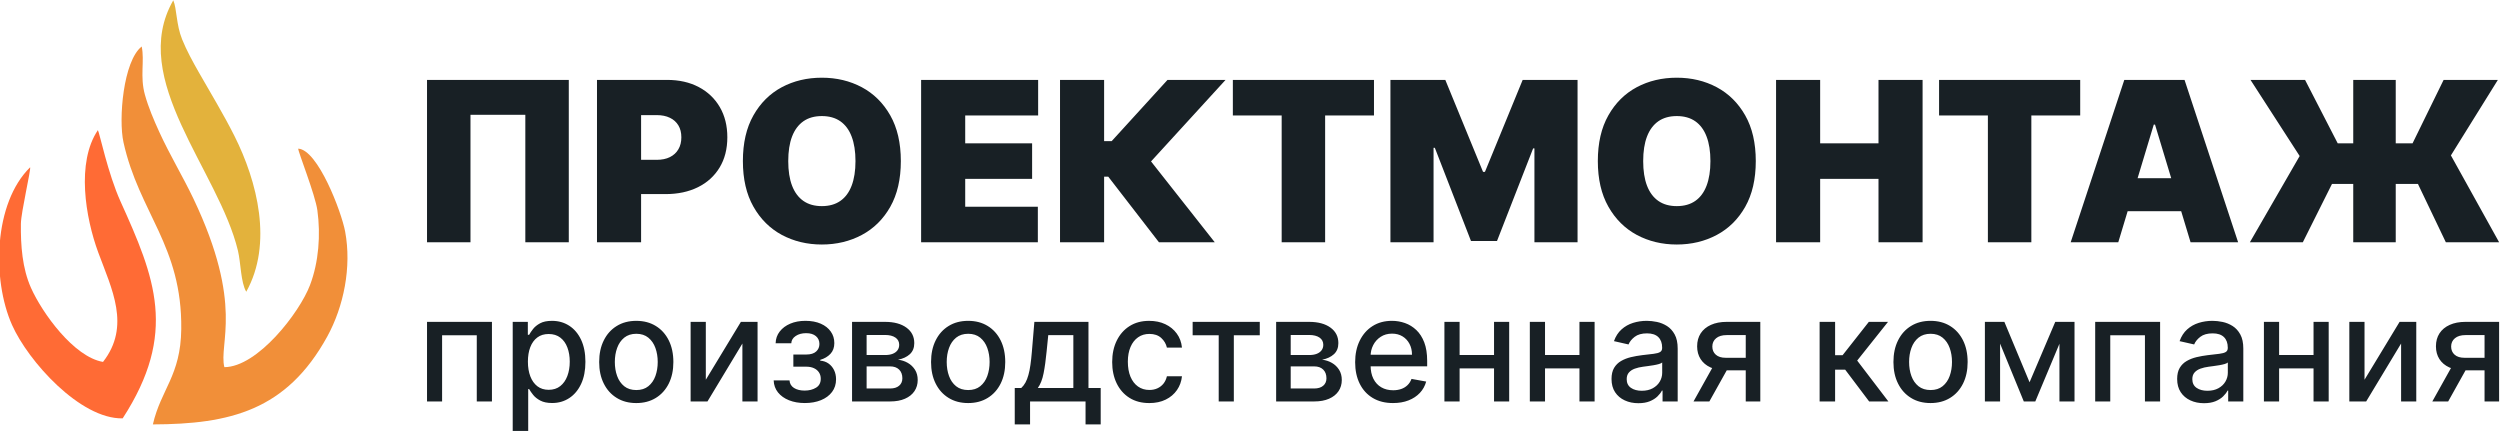
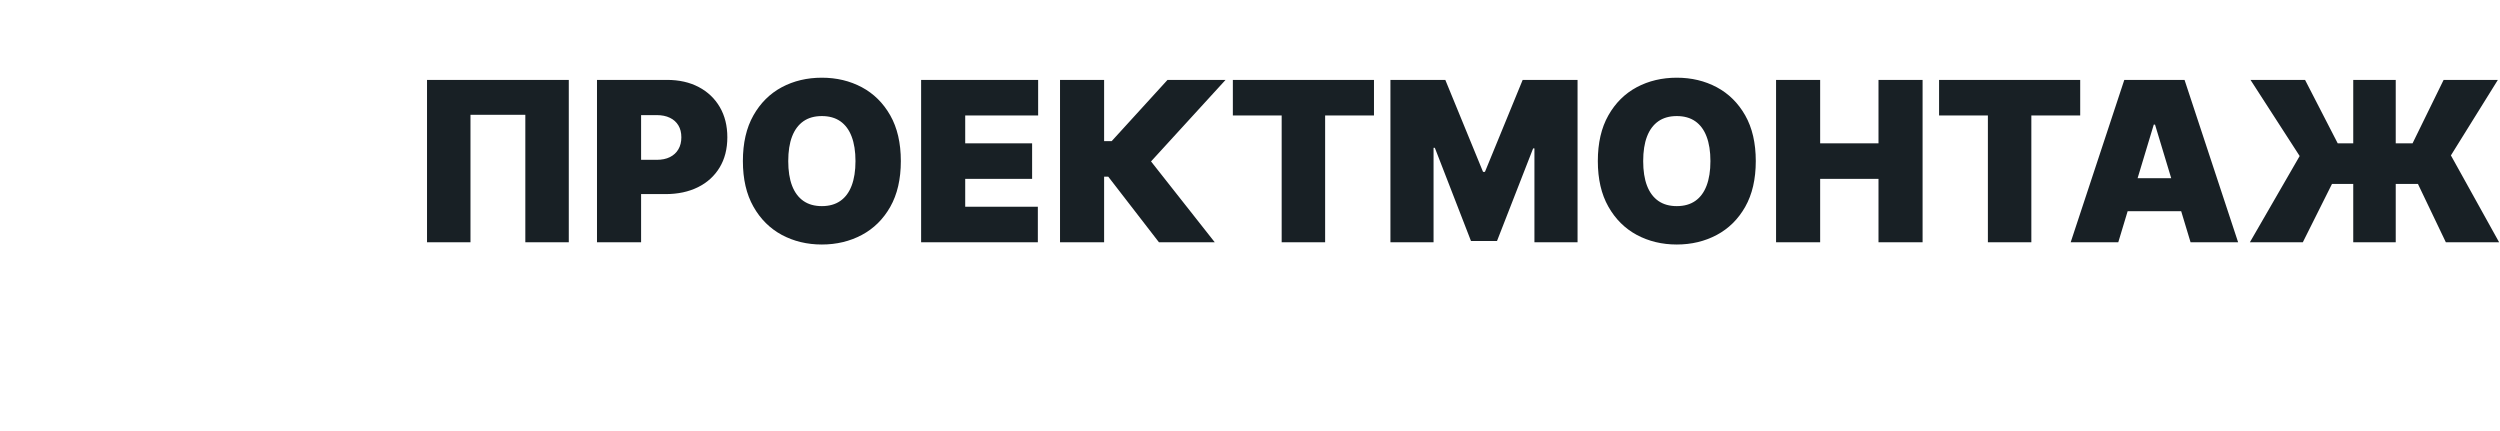
<svg xmlns="http://www.w3.org/2000/svg" xml:space="preserve" width="158.895mm" height="27.391mm" style="shape-rendering:geometricPrecision; text-rendering:geometricPrecision; image-rendering:optimizeQuality; fill-rule:evenodd; clip-rule:evenodd" viewBox="0 0 15889.5 2739.1">
  <defs>
    <style type="text/css">  .fil3 {fill:#E3B23C} .fil1 {fill:#F18F39} .fil2 {fill:#FF6B35} .fil0 {fill:#182025;fill-rule:nonzero}  </style>
  </defs>
  <g id="Слой_x0020_1">
    <path class="fil0" d="M3615.11 507.85l0 1032.05 -276.22 0 0 -810.22 -348.59 0 0 810.22 -276.22 0 0 -1032.05 901.03 0zm179.26 1032.05l0 -1032.05 445.55 0c76.63,0 143.55,15.14 201.02,45.41 57.47,30.27 102.17,72.84 134.09,127.47 31.93,54.86 47.77,118.71 47.77,192.03 0,73.78 -16.31,137.87 -49.19,192.03 -32.63,53.92 -78.51,95.78 -137.4,124.87 -59.12,29.32 -127.7,43.98 -206.45,43.98l-266.06 0 0 -217.81 209.77 0c32.87,0 61.02,-5.67 84.19,-17.26 23.41,-11.59 41.39,-28.14 53.92,-49.66 12.77,-21.52 18.92,-46.83 18.92,-76.15 0,-29.56 -6.15,-54.87 -18.92,-75.92 -12.53,-20.81 -30.51,-37.13 -53.92,-48.24 -23.17,-11.35 -51.32,-17.03 -84.19,-17.03l-98.85 0 0 808.33 -280.25 0zm1931.19 -516.02c0,114.93 -22.47,211.66 -67.16,290.64 -44.7,78.76 -105,138.35 -180.92,178.79 -75.91,40.44 -160.58,60.78 -253.99,60.78 -93.89,0 -178.79,-20.58 -254.7,-61.25 -75.68,-40.91 -135.75,-100.75 -180.21,-179.5 -44.7,-78.75 -66.93,-175.24 -66.93,-289.46 0,-114.94 22.23,-211.66 66.93,-290.42 44.46,-78.75 104.53,-138.34 180.21,-179.02 75.91,-40.44 160.81,-60.54 254.7,-60.54 93.41,0 178.08,20.1 253.99,60.54 75.92,40.68 136.22,100.27 180.92,179.02 44.69,78.76 67.16,175.48 67.16,290.42zm-288.28 0c0,-61.73 -8.28,-113.99 -24.6,-156.33 -16.08,-42.56 -40.2,-74.73 -71.89,-96.96 -31.69,-21.99 -70.95,-32.87 -117.3,-32.87 -46.35,0 -85.37,10.88 -117.06,32.87 -31.69,22.23 -55.82,54.4 -72.13,96.96 -16.32,42.34 -24.36,94.6 -24.36,156.33 0,61.96 8.04,113.98 24.36,156.55 16.31,42.33 40.44,74.73 72.13,96.73 31.69,21.99 70.71,32.87 117.06,32.87 46.35,0 85.61,-10.88 117.3,-32.87 31.69,-22 55.81,-54.4 71.89,-96.73 16.32,-42.57 24.6,-94.59 24.6,-156.55zm417.16 516.02l0 -1032.05 743.77 0 0 225.85 -463.52 0 0 177.37 425.21 0 0 225.61 -425.21 0 0 177.37 461.63 0 0 225.85 -741.88 0zm1511.66 0l-322.34 -417.17 -26.25 0 0 417.17 -280.25 0 0 -1032.05 280.25 0 0 389.03 48.24 0 354.74 -389.03 368.93 0 -473.7 518.15 405.11 513.9 -354.73 0zm469.67 -806.2l0 -225.85 897.01 0 0 225.85 -310.51 0 0 806.2 -276.22 0 0 -806.2 -310.28 0zm1001.54 -225.85l348.83 0 239.8 584.61 12.06 0 239.81 -584.61 348.82 0 0 1032.05 -274.09 0 0 -596.67 -8.28 0 -229.63 588.63 -165.31 0 -229.87 -592.65 -8.04 0 0 600.69 -274.1 0 0 -1032.05zm2322.11 516.03c0,114.93 -22.47,211.66 -67.16,290.64 -44.7,78.76 -105,138.35 -180.92,178.79 -75.91,40.44 -160.58,60.78 -253.99,60.78 -93.89,0 -178.79,-20.58 -254.7,-61.25 -75.68,-40.91 -135.75,-100.75 -180.21,-179.5 -44.7,-78.75 -66.93,-175.24 -66.93,-289.46 0,-114.94 22.23,-211.66 66.93,-290.42 44.46,-78.75 104.53,-138.34 180.21,-179.02 75.91,-40.44 160.81,-60.54 254.7,-60.54 93.41,0 178.08,20.1 253.99,60.54 75.92,40.68 136.22,100.27 180.92,179.02 44.69,78.76 67.16,175.48 67.16,290.42zm-288.28 0c0,-61.73 -8.28,-113.99 -24.6,-156.33 -16.08,-42.56 -40.2,-74.73 -71.89,-96.96 -31.69,-21.99 -70.95,-32.87 -117.3,-32.87 -46.35,0 -85.37,10.88 -117.06,32.87 -31.69,22.23 -55.82,54.4 -72.13,96.96 -16.32,42.34 -24.36,94.6 -24.36,156.33 0,61.96 8.04,113.98 24.36,156.55 16.31,42.33 40.44,74.73 72.13,96.73 31.69,21.99 70.71,32.87 117.06,32.87 46.35,0 85.61,-10.88 117.3,-32.87 31.69,-22 55.81,-54.4 71.89,-96.73 16.32,-42.57 24.6,-94.59 24.6,-156.55zm417.16 516.02l0 -1032.05 280.25 0 0 403.22 370.82 0 0 -403.22 280.24 0 0 1032.05 -280.24 0 0 -403.22 -370.82 0 0 403.22 -280.25 0zm1036.07 -806.2l0 -225.85 897.01 0 0 225.85 -310.51 0 0 806.2 -276.22 0 0 -806.2 -310.28 0zm1138.95 806.2l-302.48 0 340.79 -1032.05 382.88 0 340.55 1032.05 -302.24 0 -225.85 -747.79 -8.04 0 -225.61 747.79zm-56.53 -407.24l568.53 0 0 209.77 -568.53 0 0 -209.77zm1820.04 -624.81l0 1032.05 -270.07 0 0 -1032.05 270.07 0zm-927.05 1032.05l316.43 -548.19 -312.41 -483.86 346.7 0 207.64 403.22 475.58 0 197.47 -403.22 344.81 0 -298.45 479.84 306.49 552.21 -338.66 0 -177.37 -370.82 -546.29 0 -185.41 370.82 -336.53 0z" />
-     <path class="fil1" d="M971.66 2697.44c487.87,-1.51 849.06,-87.16 1108.01,-557.96 105.15,-191.17 156.1,-442.71 113.98,-667.75 -23.68,-126.6 -173.59,-520.29 -298.41,-526.97 -0.06,21.58 108.24,292.68 121.91,392.03 21.37,155.43 8.97,328.45 -46.88,475.36 -66.99,176.21 -333.89,520.6 -544.27,521.44 -37.95,-150.08 127.21,-391.42 -196.62,-1070.83 -67.9,-142.46 -151.24,-279.62 -217.26,-424.46 -35.04,-76.86 -68.34,-154.78 -90.96,-235.48 -32.84,-117.16 -1.34,-214.16 -20.56,-307.37 -117.24,92.16 -148.29,461.69 -115.89,608.52 99.16,449.45 373.53,657.59 367.31,1188.07 -3.47,296.32 -129.56,382.48 -180.36,605.4z" />
-     <path class="fil2" d="M654.75 2300.26c-185.47,-31.3 -386.34,-310.74 -457.66,-470.45 -55.59,-124.47 -66.06,-269.97 -64.26,-408.21 0.94,-72.91 64.33,-342.6 58.72,-358.3 -231.35,226.66 -244.23,711.53 -114.85,1002.44 101.9,229.08 432.84,598.82 702.97,593.38 351.2,-541.55 205.21,-894.67 -13.33,-1377.95 -80.9,-178.9 -133.7,-437.36 -144.18,-454.07 -138.58,205.38 -79.12,557 2.61,778.3 85.19,230.67 207.65,467.22 29.98,694.86z" />
-     <path class="fil3" d="M1565.19 1854.29c169.99,-305.06 71.14,-699.29 -75.74,-991.49 -69.98,-139.2 -149.3,-268.7 -226.29,-404.01 -37.98,-66.76 -76.68,-137.36 -105.5,-208.36 -38.47,-94.83 -32.99,-194.19 -56.37,-248.4 -288.51,501.98 289.28,1082.38 411.13,1591.84 18.39,76.9 17.51,201.96 52.77,260.42z" />
-     <path class="fil0" d="M2714.08 2551.55l0 -505.83 412.63 0 0 505.83 -96.43 0 0 -420.83 -220.38 0 0 420.83 -95.82 0zm544.62 189.62l0 -695.45 96.13 0 0 82.06 8.34 0c5.72,-10.5 13.91,-22.71 24.73,-36.62 10.66,-13.76 25.65,-25.97 44.66,-36.32 19.16,-10.51 44.36,-15.62 75.73,-15.62 40.96,0 77.27,10.21 109.42,30.92 31.99,20.56 57.18,50.38 75.57,89.17 18.23,38.95 27.51,85.61 27.51,140.33 0,54.71 -9.12,101.54 -27.36,140.48 -18.23,38.95 -43.27,68.92 -75.11,89.79 -31.84,21.02 -68.15,31.53 -108.95,31.53 -30.75,0 -55.79,-5.11 -75.26,-15.46 -19.47,-10.35 -34.62,-22.4 -45.59,-36.31 -10.98,-13.76 -19.48,-26.12 -25.35,-36.79l-6.03 0 0 268.29 -98.44 0zm96.59 -442.46c0,35.55 5.1,66.61 15.45,93.5 10.21,26.74 25.19,47.6 44.66,62.75 19.63,14.98 43.59,22.56 71.87,22.56 29.36,0 53.94,-7.88 73.72,-23.64 19.78,-15.61 34.77,-36.94 44.97,-63.98 10.2,-27.06 15.3,-57.5 15.3,-91.19 0,-33.38 -4.94,-63.36 -14.99,-89.95 -9.9,-26.58 -24.88,-47.6 -44.82,-62.9 -19.78,-15.3 -44.51,-23.02 -74.18,-23.02 -28.6,0 -52.7,7.26 -72.33,22.1 -19.62,14.68 -34.46,35.24 -44.51,61.51 -10.19,26.27 -15.14,57.03 -15.14,92.26zm688.81 263.03c-47.44,0 -88.86,-10.81 -124.09,-32.6 -35.4,-21.64 -62.91,-52.09 -82.39,-91.19 -19.62,-39.1 -29.36,-84.69 -29.36,-136.92 0,-52.55 9.74,-98.45 29.36,-137.7 19.48,-39.25 46.99,-69.85 82.39,-91.49 35.23,-21.8 76.65,-32.62 124.09,-32.62 47.45,0 88.71,10.82 124.1,32.62 35.4,21.64 62.74,52.24 82.37,91.49 19.47,39.25 29.21,85.15 29.21,137.7 0,52.23 -9.74,97.82 -29.21,136.92 -19.63,39.1 -46.97,69.55 -82.37,91.19 -35.39,21.79 -76.65,32.6 -124.1,32.6zm0.31 -82.67c30.75,0 56.26,-8.04 76.35,-24.27 20.25,-16.38 35.23,-37.86 44.97,-64.9 9.73,-27.06 14.68,-56.73 14.68,-89.34 0,-32.14 -4.95,-61.97 -14.68,-89.02 -9.74,-27.04 -24.72,-48.83 -44.97,-65.37 -20.09,-16.37 -45.6,-24.72 -76.35,-24.72 -30.91,0 -56.57,8.35 -76.96,24.72 -20.25,16.54 -35.24,38.33 -44.98,65.37 -9.89,27.05 -14.68,56.88 -14.68,89.02 0,32.61 4.79,62.28 14.68,89.34 9.74,27.04 24.73,48.52 44.98,64.9 20.39,16.23 46.05,24.27 76.96,24.27zm441.69 -65.53l222.86 -367.82 106.02 0 0 505.83 -96.44 0 0 -368.13 -221.92 368.13 -107.1 0 0 -505.83 96.58 0 0 367.82zm431.18 4.33l100.76 0c1.39,20.55 10.82,36.47 28.29,47.75 17.46,11.12 40.03,16.84 68,16.84 28.28,0 52.39,-6.18 72.33,-18.39 20.09,-12.21 29.98,-31.06 29.98,-56.72 0,-15.45 -3.71,-28.9 -11.28,-40.33 -7.57,-11.59 -18.24,-20.56 -32,-26.89 -13.75,-6.34 -29.97,-9.58 -48.52,-9.58l-82.37 0 0 -77.28 82.37 0c27.81,0 48.68,-6.48 62.59,-19.16 13.75,-12.67 20.71,-28.59 20.71,-47.76 0,-20.54 -7.42,-37.23 -22.26,-49.92 -14.83,-12.52 -35.38,-18.85 -61.81,-18.85 -26.73,0 -48.99,5.87 -66.76,17.93 -17.78,11.9 -27.21,27.35 -27.98,46.21l-99.53 0c0.78,-28.28 9.28,-53.16 25.97,-74.5 16.54,-21.47 38.95,-38.16 67.07,-50.07 28.28,-12.05 60.42,-17.93 96.43,-17.93 37.4,0 70.02,6.04 97.37,18.08 27.51,12.06 48.68,28.75 63.67,50.09 15.15,21.17 22.56,45.73 22.56,73.4 0,27.82 -8.19,50.7 -24.72,68.31 -16.69,17.62 -38.18,30.29 -64.76,38.02l0 5.26c19.48,1.39 36.95,7.26 52.08,17.76 15.15,10.52 26.9,24.58 35.55,41.88 8.5,17.32 12.83,36.94 12.83,58.89 0,30.91 -8.5,57.8 -25.5,80.37 -17,22.56 -40.49,40.02 -70.48,52.23 -29.97,12.21 -64.28,18.23 -102.62,18.23 -37.39,0 -70.77,-5.87 -100.3,-17.61 -29.51,-11.75 -52.85,-28.44 -70.15,-49.92 -17.17,-21.48 -26.28,-46.98 -27.52,-76.34zm498.27 133.68l0 -505.83 209.71 0c57.19,0 102.31,12.21 135.69,36.47 33.38,24.27 50.07,57.02 50.07,98.6 0,29.68 -9.43,53.17 -28.27,70.47 -18.86,17.31 -43.9,28.91 -75.11,34.93 22.56,2.63 43.42,9.28 62.27,20.25 18.86,10.81 34.01,25.34 45.59,43.58 11.6,18.23 17.32,40.03 17.32,65.22 0,26.73 -6.96,50.38 -20.71,70.93 -13.91,20.56 -33.85,36.63 -60.12,48.07 -26.27,11.59 -57.8,17.31 -94.74,17.31l-241.7 0zm92.56 -82.37l149.14 0c24.42,0 43.43,-5.72 57.34,-17.47 13.76,-11.59 20.71,-27.35 20.71,-47.29 0,-23.49 -6.95,-42.04 -20.71,-55.49 -13.91,-13.6 -32.92,-20.23 -57.34,-20.23l-149.14 0 0 140.48zm0 -212.66l118.23 0c18.39,0 34.31,-2.63 47.6,-7.88 13.29,-5.26 23.49,-12.83 30.6,-22.56 7.12,-9.74 10.66,-21.33 10.66,-34.78 0,-19.47 -8.03,-34.77 -23.95,-45.74 -16.08,-10.98 -38.01,-16.54 -65.99,-16.54l-117.15 0 0 127.5zm645.39 305.22c-47.44,0 -88.86,-10.81 -124.09,-32.6 -35.4,-21.64 -62.91,-52.09 -82.38,-91.19 -19.63,-39.1 -29.37,-84.69 -29.37,-136.92 0,-52.55 9.74,-98.45 29.37,-137.7 19.47,-39.25 46.98,-69.85 82.38,-91.49 35.23,-21.8 76.65,-32.62 124.09,-32.62 47.45,0 88.72,10.82 124.1,32.62 35.4,21.64 62.75,52.24 82.37,91.49 19.47,39.25 29.21,85.15 29.21,137.7 0,52.23 -9.74,97.82 -29.21,136.92 -19.62,39.1 -46.97,69.55 -82.37,91.19 -35.38,21.79 -76.65,32.6 -124.1,32.6zm0.31 -82.67c30.75,0 56.26,-8.04 76.35,-24.27 20.25,-16.38 35.23,-37.86 44.97,-64.9 9.73,-27.06 14.68,-56.73 14.68,-89.34 0,-32.14 -4.95,-61.97 -14.68,-89.02 -9.74,-27.04 -24.72,-48.83 -44.97,-65.37 -20.09,-16.37 -45.6,-24.72 -76.35,-24.72 -30.91,0 -56.57,8.35 -76.96,24.72 -20.25,16.54 -35.24,38.33 -44.98,65.37 -9.89,27.05 -14.67,56.88 -14.67,89.02 0,32.61 4.78,62.28 14.67,89.34 9.74,27.04 24.73,48.52 44.98,64.9 20.39,16.23 46.05,24.27 76.96,24.27zm295.8 218.37l0 -231.2 41.12 0c10.5,-9.58 19.47,-21.18 26.88,-34.62 7.27,-13.29 13.61,-29.21 18.7,-47.76 5.26,-18.39 9.58,-39.86 12.99,-64.59 3.55,-24.73 6.65,-53.01 9.26,-84.85l15.77 -188.7 343.87 0 0 420.52 77.73 0 0 231.2 -96.28 0 0 -145.89 -352.67 0 0 145.89 -97.37 0zm146.52 -231.2l225.94 0 0 -336.14 -159.49 0 -10.51 104.32c-5.1,53.16 -11.43,99.21 -19.16,138.16 -7.57,38.95 -19.94,70.17 -36.78,93.66zm708.58 95.5c-48.98,0 -91.03,-11.12 -126.26,-33.38 -35.23,-22.25 -62.29,-53.16 -81.29,-92.41 -18.86,-39.25 -28.29,-84.23 -28.29,-134.92 0,-51.46 9.74,-96.9 29.06,-136.31 19.32,-39.25 46.52,-70.17 81.6,-92.27 35.08,-22.25 76.5,-33.23 124.1,-33.23 38.48,0 72.79,6.96 102.77,21.18 30.14,14.22 54.4,34 72.94,59.51 18.56,25.34 29.68,55.16 33.08,89.17l-95.82 0c-5.25,-23.65 -17.3,-44.05 -36.01,-61.2 -18.85,-17.16 -43.89,-25.66 -75.26,-25.66 -27.35,0 -51.47,7.11 -71.86,21.49 -20.56,14.36 -36.63,34.77 -47.91,61.19 -11.44,26.59 -17.16,57.8 -17.16,93.81 0,36.79 5.57,68.61 16.7,95.51 11.28,26.74 27.04,47.45 47.59,62.13 20.56,14.68 44.82,22.09 72.64,22.09 18.7,0 35.7,-3.39 50.85,-10.35 15.3,-6.95 28.12,-16.84 38.64,-29.82 10.35,-12.99 17.61,-28.6 21.78,-46.68l95.82 0c-3.4,32.61 -14.06,61.82 -31.84,87.48 -17.76,25.65 -41.57,45.9 -71.4,60.57 -29.66,14.69 -64.59,22.1 -104.47,22.1zm275.56 -431.02l0 -85 426.7 0 0 85 -164.9 0 0 420.83 -96.13 0 0 -420.83 -165.67 0zm530.71 420.83l0 -505.83 209.71 0c57.19,0 102.31,12.21 135.69,36.47 33.38,24.27 50.08,57.02 50.08,98.6 0,29.68 -9.43,53.17 -28.28,70.47 -18.86,17.31 -43.9,28.91 -75.11,34.93 22.56,2.63 43.42,9.28 62.27,20.25 18.86,10.81 34.01,25.34 45.59,43.58 11.6,18.23 17.32,40.03 17.32,65.22 0,26.73 -6.95,50.38 -20.71,70.93 -13.91,20.56 -33.85,36.63 -60.12,48.07 -26.27,11.59 -57.8,17.31 -94.74,17.31l-241.7 0zm92.56 -82.37l149.14 0c24.42,0 43.43,-5.72 57.34,-17.47 13.76,-11.59 20.71,-27.35 20.71,-47.29 0,-23.49 -6.95,-42.04 -20.71,-55.49 -13.91,-13.6 -32.92,-20.23 -57.34,-20.23l-149.14 0 0 140.48zm0 -212.66l118.23 0c18.39,0 34.31,-2.63 47.6,-7.88 13.3,-5.26 23.49,-12.83 30.6,-22.56 7.12,-9.74 10.67,-21.33 10.67,-34.78 0,-19.47 -8.04,-34.77 -23.96,-45.74 -16.07,-10.98 -38.01,-16.54 -65.99,-16.54l-117.15 0 0 127.5zm650.34 305.22c-49.91,0 -92.72,-10.65 -128.58,-32.14 -35.86,-21.32 -63.52,-51.46 -83,-90.56 -19.47,-38.95 -29.2,-84.69 -29.2,-137.09 0,-51.77 9.73,-97.52 29.2,-136.92 19.48,-39.56 46.68,-70.48 81.61,-92.58 35.08,-22.25 76.04,-33.23 123.01,-33.23 28.6,0 56.26,4.65 83,14.08 26.73,9.41 50.85,24.25 72.17,44.51 21.17,20.23 38.01,46.35 50.38,78.5 12.21,32.14 18.4,71.24 18.4,117.14l0 34.77 -402.14 0 0 -73.71 305.69 0c0,-25.96 -5.25,-48.84 -15.91,-68.92 -10.51,-20.1 -25.19,-36.01 -44.2,-47.6 -19.01,-11.6 -41.27,-17.47 -66.76,-17.47 -27.67,0 -51.78,6.8 -72.18,20.25 -20.56,13.44 -36.32,31.06 -47.44,52.69 -11.13,21.64 -16.69,44.98 -16.69,70.32l0 57.64c0,33.7 6.02,62.59 17.92,86.25 12.05,23.65 28.74,41.73 50.23,54.08 21.48,12.52 46.67,18.71 75.42,18.71 18.7,0 35.7,-2.78 51,-8.04 15.45,-5.41 28.74,-13.45 39.87,-24.26 11.29,-10.82 19.79,-24.12 25.66,-39.88l93.19 16.85c-7.42,27.36 -20.71,51.46 -39.88,71.86 -19.32,20.56 -43.27,36.48 -72.17,47.76 -28.9,11.43 -61.82,16.99 -98.6,16.99zm669.34 -305.52l0 85.3 -273.86 0 0 -85.3 273.86 0zm-246.19 -210.5l0 505.83 -96.59 0 0 -505.83 96.59 0zm315.12 0l0 505.83 -96.29 0 0 -505.83 96.29 0zm473.99 210.5l0 85.3 -273.85 0 0 -85.3 273.85 0zm-246.19 -210.5l0 505.83 -96.58 0 0 -505.83 96.58 0zm315.12 0l0 505.83 -96.29 0 0 -505.83 96.29 0zm278.5 516.95c-32.15,0 -61.04,-5.87 -87.01,-17.92 -25.81,-11.9 -46.36,-29.37 -61.35,-52.08 -15,-22.88 -22.57,-50.85 -22.57,-84.08 0,-28.43 5.4,-51.92 16.38,-70.48 10.97,-18.38 25.81,-32.91 44.51,-43.73 18.7,-10.82 39.57,-18.86 62.59,-24.42 23.03,-5.4 46.52,-9.57 70.47,-12.52 30.3,-3.39 54.87,-6.33 73.72,-8.65 18.86,-2.31 32.62,-6.18 41.12,-11.43 8.65,-5.26 12.97,-13.76 12.97,-25.65l0 -2.33c0,-28.74 -8.19,-51 -24.25,-66.76 -16.24,-15.92 -40.19,-23.8 -72.03,-23.8 -33.07,0 -59.19,7.26 -78.19,21.95 -19.02,14.52 -31.99,30.75 -39.27,48.52l-92.56 -21.02c10.97,-30.75 27.04,-55.64 48.21,-74.64 21.18,-19.01 45.59,-32.77 73.26,-41.42 27.66,-8.65 56.72,-12.99 87.32,-12.99 20.24,0 41.57,2.32 64.29,6.96 22.71,4.79 44.04,13.45 63.98,25.96 19.78,12.52 36.16,30.3 48.83,53.48 12.83,23.18 19.17,53.16 19.17,90.09l0 335.84 -96.13 0 0 -69.09 -4.02 0c-6.34,12.67 -15.91,25.19 -28.59,37.4 -12.83,12.37 -29.21,22.56 -49.14,30.76 -19.94,8.03 -43.89,12.05 -71.71,12.05zm21.33 -78.97c27.19,0 50.53,-5.41 70,-16.07 19.47,-10.82 34.31,-24.88 44.51,-42.35 10.21,-17.46 15.3,-36.16 15.3,-56.1l0 -65.21c-3.55,3.39 -10.35,6.64 -20.24,9.73 -10.05,2.94 -21.49,5.41 -34.16,7.57 -12.67,2.02 -25.19,3.87 -37.25,5.56 -12.04,1.55 -22.1,2.94 -30.28,4.02 -19.01,2.48 -36.48,6.5 -52.09,12.21 -15.76,5.72 -28.27,13.91 -37.55,24.58 -9.43,10.66 -14.06,24.72 -14.06,42.34 0,24.27 8.96,42.66 27.04,55.18 17.93,12.36 40.96,18.54 68.78,18.54zm660.84 67.85l0 -421.75 -121.17 0c-28.74,0 -51.15,6.63 -67.23,20.08 -15.91,13.3 -23.95,30.91 -23.95,52.55 0,21.63 7.42,38.95 22.1,51.92 14.83,13.15 35.7,19.63 62.44,19.63l156.4 0 0 79.6 -156.4 0c-37.25,0 -69.54,-6.19 -96.6,-18.55 -27.04,-12.37 -47.9,-29.98 -62.59,-52.86 -14.52,-22.87 -21.94,-49.76 -21.94,-80.98 0,-31.84 7.57,-59.35 22.57,-82.52 15.13,-23.19 36.77,-41.12 64.9,-53.79 28.29,-12.82 61.67,-19.16 100.3,-19.16l213.74 0 0 505.83 -92.57 0zm-331.97 0l142.64 -255.47 100.77 0 -142.65 255.47 -100.76 0zm801.48 0l0 -505.83 98.44 0 0 212.04 47.46 0 166.9 -212.04 121.93 0 -195.96 246.03 198.28 259.8 -122.24 0 -152.39 -202.14 -63.98 0 0 202.14 -98.44 0zm705.04 10.19c-47.45,0 -88.87,-10.81 -124.1,-32.6 -35.4,-21.64 -62.91,-52.09 -82.38,-91.19 -19.63,-39.1 -29.36,-84.69 -29.36,-136.92 0,-52.55 9.73,-98.45 29.36,-137.7 19.47,-39.25 46.98,-69.85 82.38,-91.49 35.23,-21.8 76.65,-32.62 124.1,-32.62 47.44,0 88.71,10.82 124.1,32.62 35.39,21.64 62.74,52.24 82.37,91.49 19.47,39.25 29.21,85.15 29.21,137.7 0,52.23 -9.74,97.82 -29.21,136.92 -19.63,39.1 -46.98,69.55 -82.37,91.19 -35.39,21.79 -76.66,32.6 -124.1,32.6zm0.31 -82.67c30.75,0 56.26,-8.04 76.34,-24.27 20.25,-16.38 35.23,-37.86 44.97,-64.9 9.74,-27.06 14.69,-56.73 14.69,-89.34 0,-32.14 -4.95,-61.97 -14.69,-89.02 -9.74,-27.04 -24.72,-48.83 -44.97,-65.37 -20.08,-16.37 -45.59,-24.72 -76.34,-24.72 -30.91,0 -56.57,8.35 -76.96,24.72 -20.25,16.54 -35.25,38.33 -44.98,65.37 -9.89,27.05 -14.68,56.88 -14.68,89.02 0,32.61 4.79,62.28 14.68,89.34 9.73,27.04 24.73,48.52 44.98,64.9 20.39,16.23 46.05,24.27 76.96,24.27zm629 -49.31l163.35 -384.04 84.85 0 -211.73 505.83 -73.1 0 -207.4 -505.83 83.93 0 160.1 384.04zm-187.31 -384.04l0 505.83 -96.59 0 0 -505.83 96.59 0zm377.24 505.83l0 -505.83 95.82 0 0 505.83 -95.82 0zm227.19 0l0 -505.83 412.63 0 0 505.83 -96.43 0 0 -420.83 -220.38 0 0 420.83 -95.82 0zm691.9 11.12c-32.15,0 -61.04,-5.87 -87.01,-17.92 -25.81,-11.9 -46.36,-29.37 -61.35,-52.08 -15,-22.88 -22.56,-50.85 -22.56,-84.08 0,-28.43 5.4,-51.92 16.37,-70.48 10.97,-18.38 25.81,-32.91 44.51,-43.73 18.71,-10.82 39.57,-18.86 62.59,-24.42 23.03,-5.4 46.52,-9.57 70.48,-12.52 30.29,-3.39 54.87,-6.33 73.71,-8.65 18.86,-2.31 32.62,-6.18 41.12,-11.43 8.65,-5.26 12.98,-13.76 12.98,-25.65l0 -2.33c0,-28.74 -8.2,-51 -24.26,-66.76 -16.23,-15.92 -40.19,-23.8 -72.02,-23.8 -33.08,0 -59.2,7.26 -78.2,21.95 -19.01,14.52 -31.99,30.75 -39.26,48.52l-92.57 -21.02c10.97,-30.75 27.04,-55.64 48.21,-74.64 21.18,-19.01 45.59,-32.77 73.26,-41.42 27.66,-8.65 56.72,-12.99 87.32,-12.99 20.24,0 41.57,2.32 64.29,6.96 22.71,4.79 44.05,13.45 63.98,25.96 19.78,12.52 36.16,30.3 48.83,53.48 12.83,23.18 19.17,53.16 19.17,90.09l0 335.84 -96.13 0 0 -69.09 -4.01 0c-6.35,12.67 -15.92,25.19 -28.6,37.4 -12.83,12.37 -29.21,22.56 -49.14,30.76 -19.93,8.03 -43.89,12.05 -71.71,12.05zm21.33 -78.97c27.19,0 50.53,-5.41 70,-16.07 19.48,-10.82 34.32,-24.88 44.51,-42.35 10.21,-17.46 15.3,-36.16 15.3,-56.1l0 -65.21c-3.55,3.39 -10.35,6.64 -20.24,9.73 -10.05,2.94 -21.48,5.41 -34.16,7.57 -12.67,2.02 -25.19,3.87 -37.24,5.56 -12.05,1.55 -22.1,2.94 -30.29,4.02 -19.01,2.48 -36.48,6.5 -52.08,12.21 -15.76,5.72 -28.28,13.91 -37.56,24.58 -9.43,10.66 -14.06,24.72 -14.06,42.34 0,24.27 8.96,42.66 27.04,55.18 17.93,12.36 40.96,18.54 68.78,18.54zm701.95 -227.48l0 85.3 -273.86 0 0 -85.3 273.86 0zm-246.19 -210.5l0 505.83 -96.59 0 0 -505.83 96.59 0zm315.12 0l0 505.83 -96.29 0 0 -505.83 96.29 0zm227.8 367.82l222.85 -367.82 106.03 0 0 505.83 -96.45 0 0 -368.13 -221.92 368.13 -107.1 0 0 -505.83 96.59 0 0 367.82zm762.84 138.01l0 -421.75 -121.17 0c-28.74,0 -51.15,6.63 -67.23,20.08 -15.91,13.3 -23.95,30.91 -23.95,52.55 0,21.63 7.42,38.95 22.1,51.92 14.83,13.15 35.69,19.63 62.44,19.63l156.39 0 0 79.6 -156.39 0c-37.25,0 -69.55,-6.19 -96.6,-18.55 -27.04,-12.37 -47.9,-29.98 -62.59,-52.86 -14.52,-22.87 -21.95,-49.76 -21.95,-80.98 0,-31.84 7.58,-59.35 22.58,-82.52 15.13,-23.19 36.77,-41.12 64.9,-53.79 28.29,-12.82 61.67,-19.16 100.3,-19.16l213.74 0 0 505.83 -92.57 0zm-331.97 0l142.64 -255.47 100.77 0 -142.65 255.47 -100.76 0z" />
+     <path class="fil2" d="M654.75 2300.26z" />
  </g>
</svg>